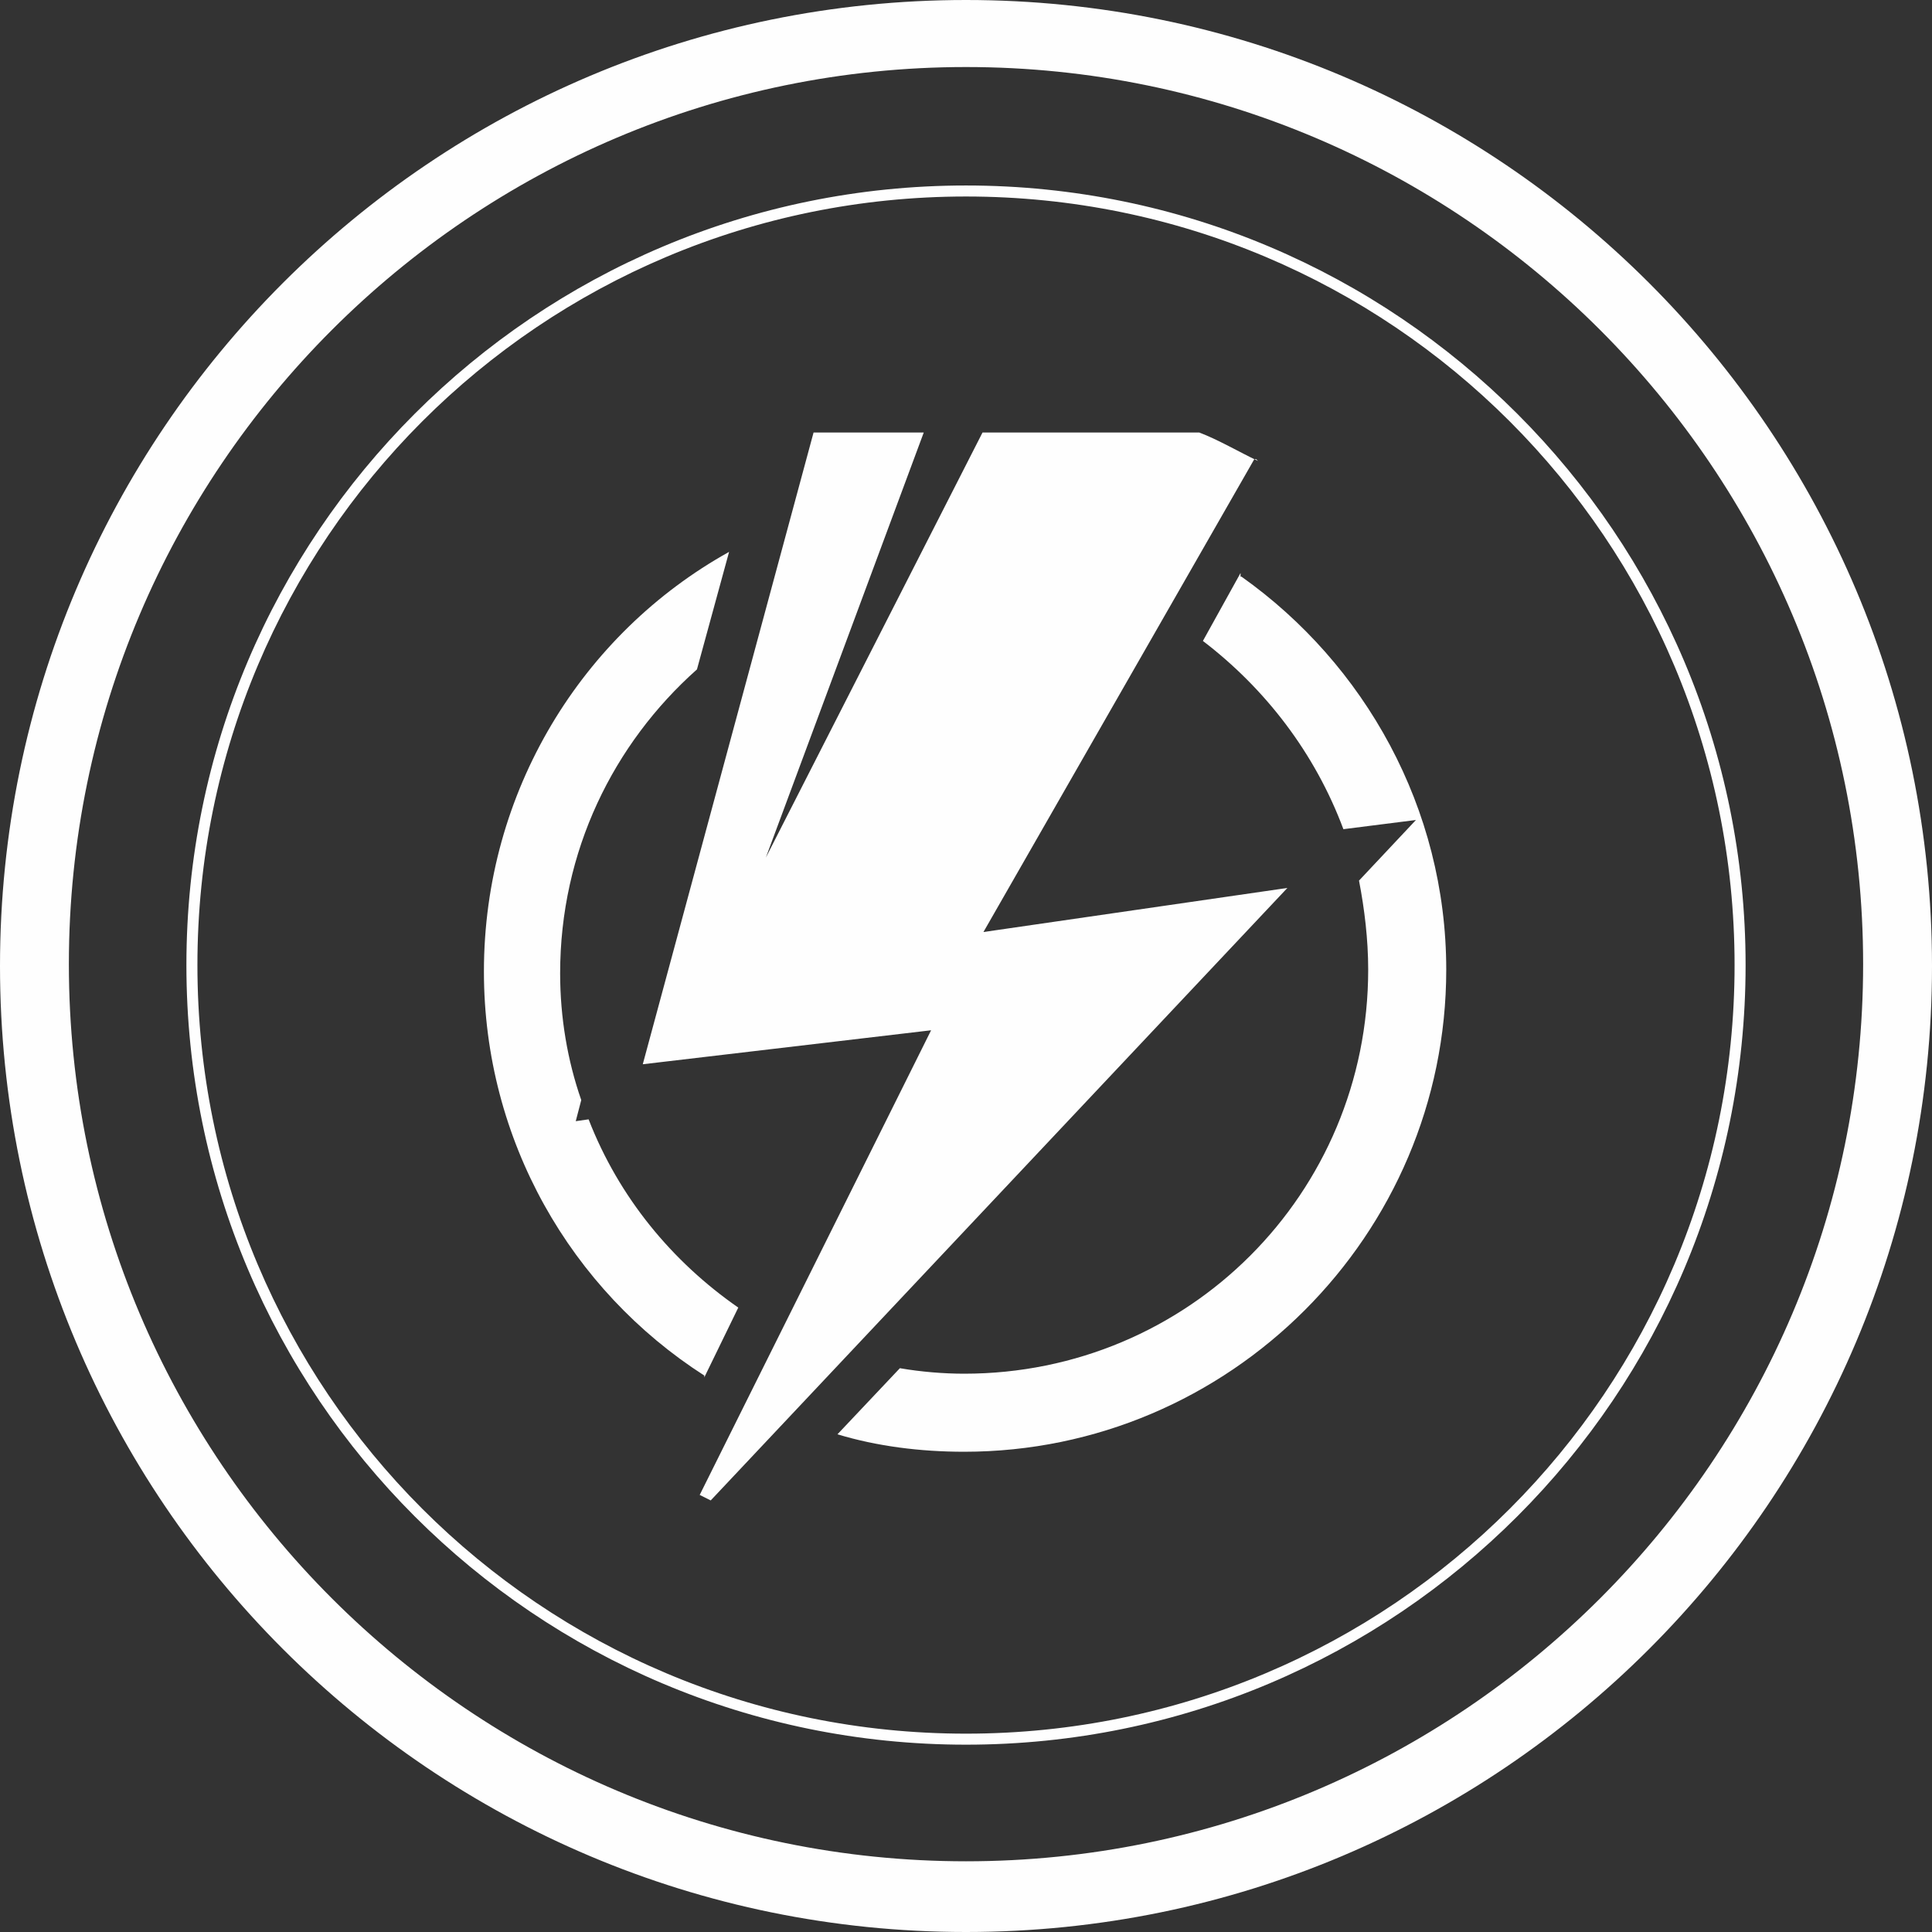
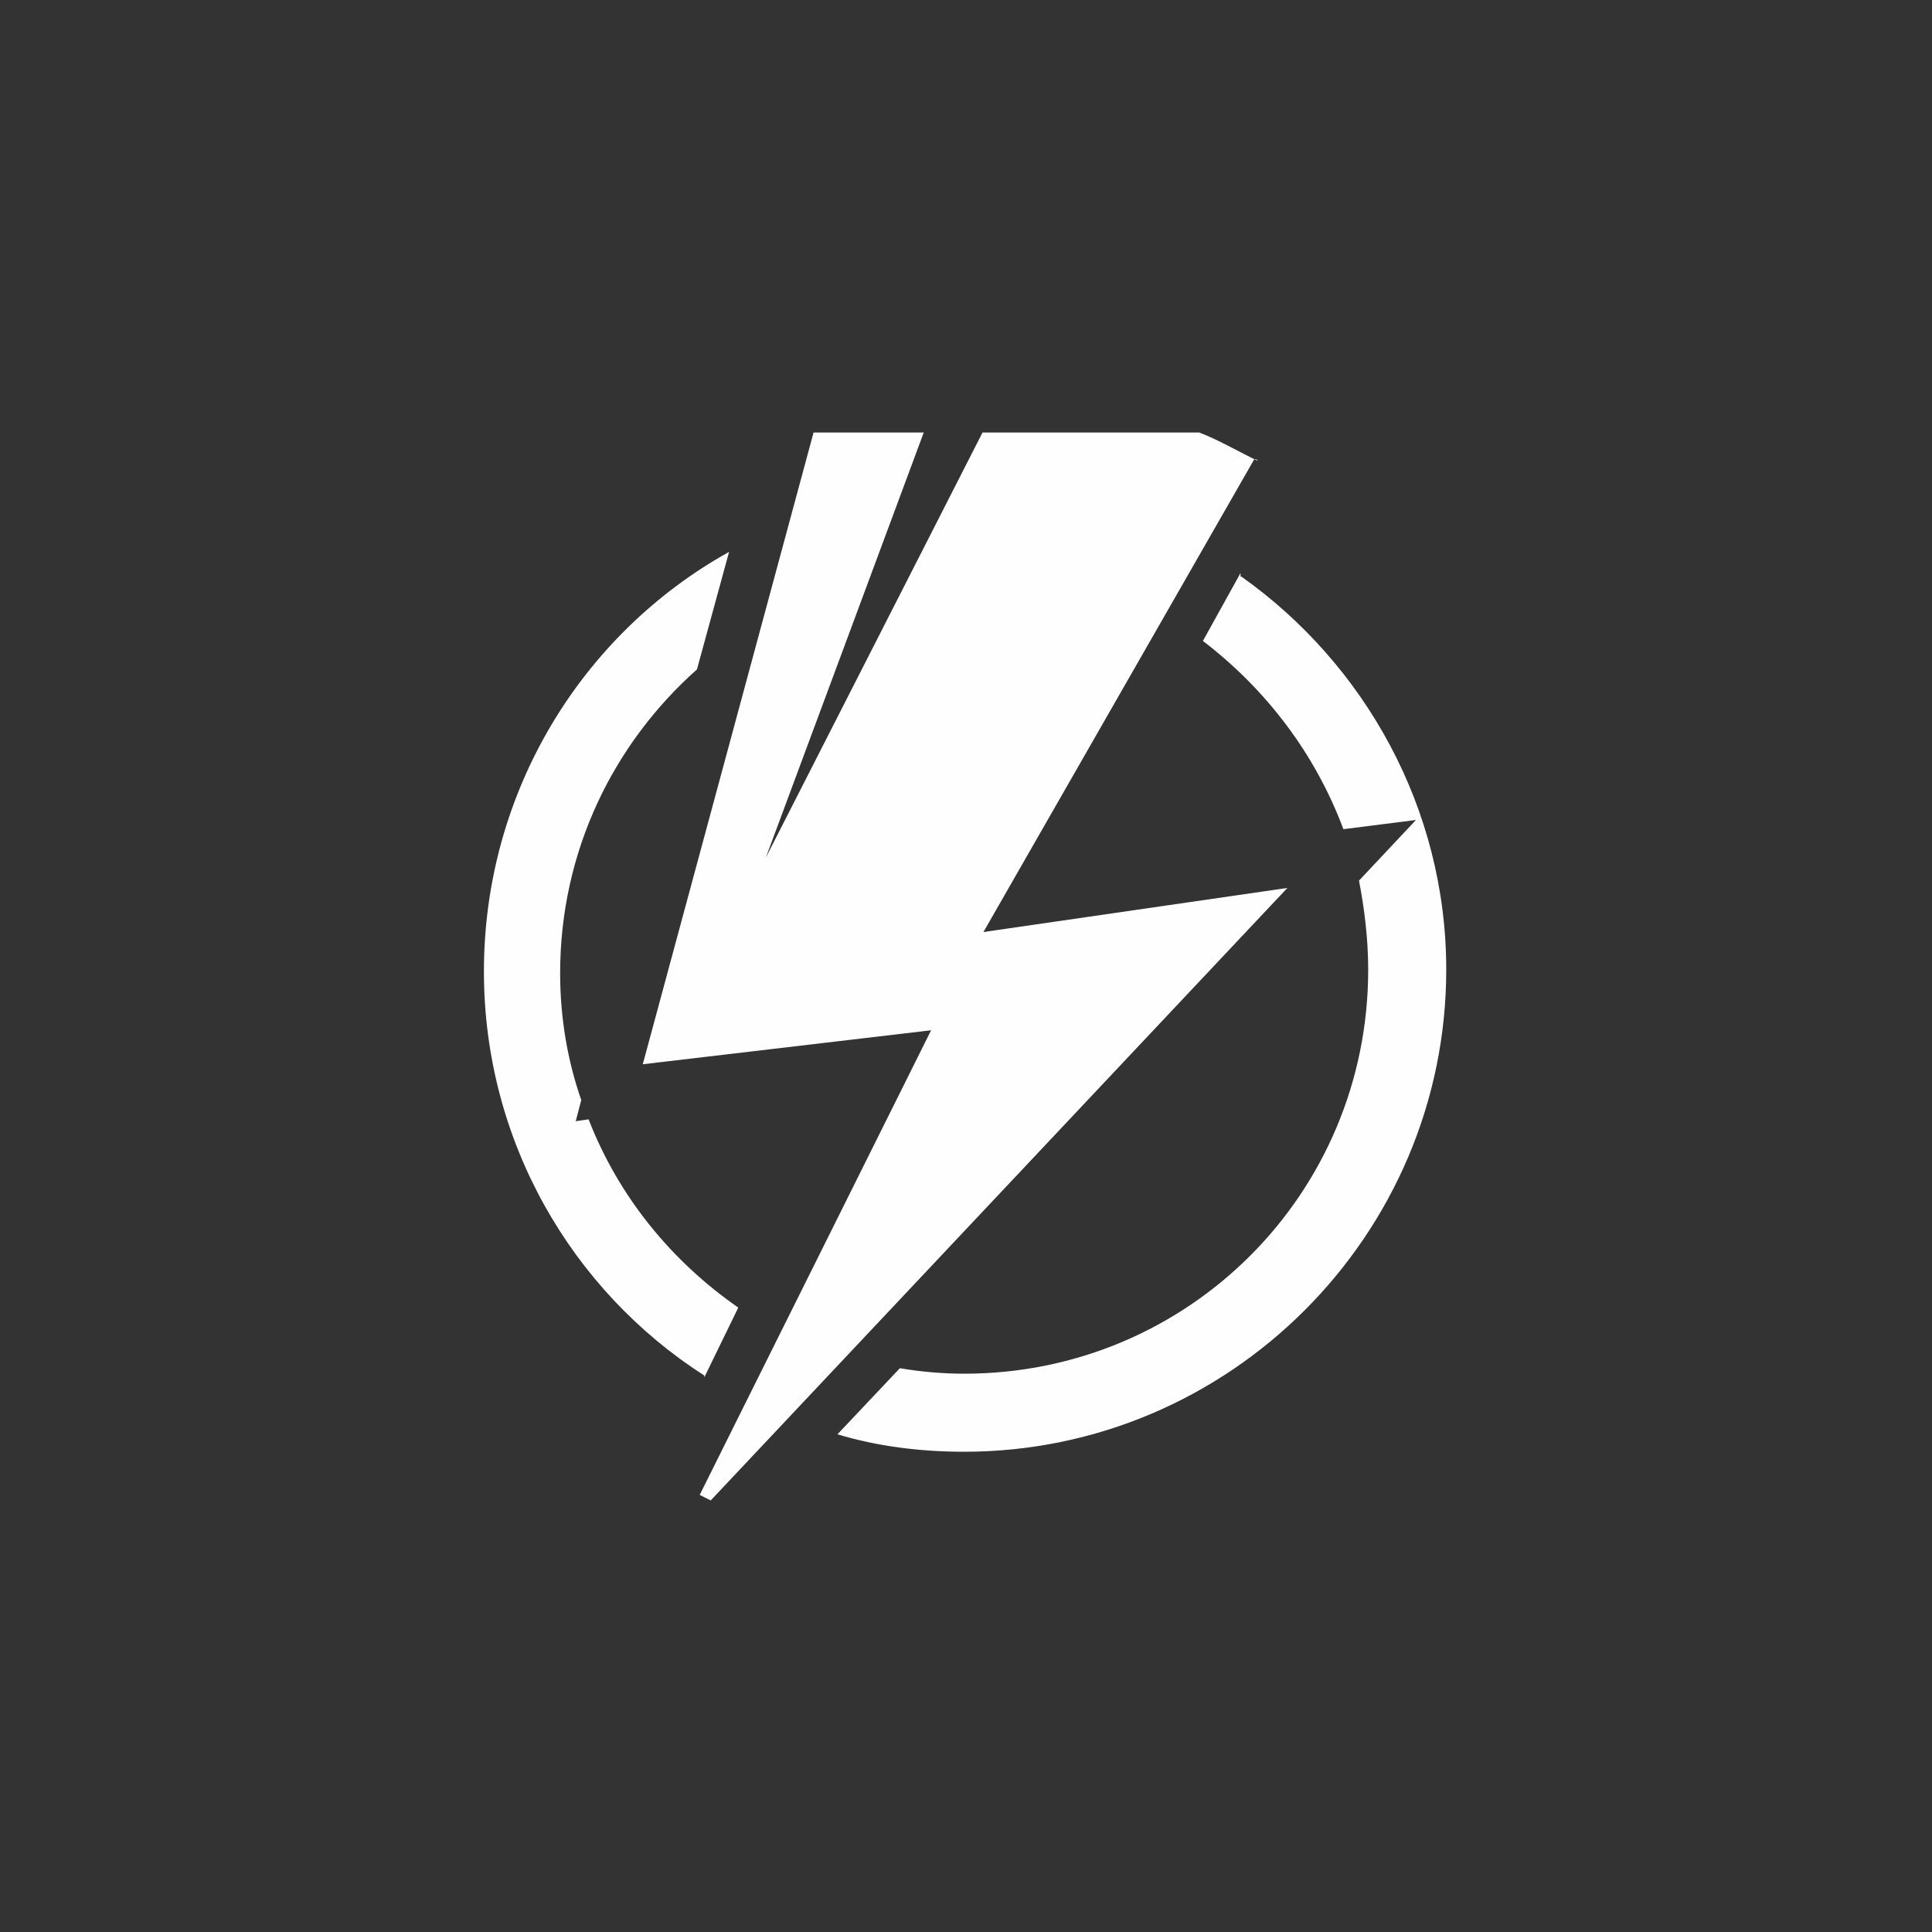
<svg xmlns="http://www.w3.org/2000/svg" xml:space="preserve" width="21.015mm" height="21.015mm" version="1.1" style="shape-rendering:geometricPrecision; text-rendering:geometricPrecision; image-rendering:optimizeQuality; fill-rule:evenodd; clip-rule:evenodd" viewBox="0 0 2104 2104">
  <rect x="0" y="0" width="2104" height="2104" fill="#333333" stroke="none" />
  <defs>
    <style type="text/css">
   
    .fil0 {fill:#FEFEFE}
   
  </style>
  </defs>
  <g id="图层_x0020_1">
    <g id="_1864414219776">
      <path class="fil0" d="M767 1498c-145,-93 -240,-256 -240,-440 0,-196 107,-368 267,-457l-35 128c-91,81 -149,198 -149,331 0,48 8,95 23,138l-6 23 14 -2c33,85 91,155 163,205l-37 76 0 -2zm599 -998l-295 515 331 -48 -628 667c-4,-2 -8,-4 -12,-6l252 -506 -314 37 186 -688 120 0 -172 463 236 -463 236 0c21,8 43,21 64,31l-2 -2zm-14 128c134,95 223,252 223,428 0,289 -236,525 -525,525 -48,0 -95,-6 -138,-19l68 -72c23,4 48,6 70,6 244,0 440,-196 440,-440 0,-33 -4,-66 -10,-97l62 -66 -79 10c-31,-83 -85,-153 -153,-205l41 -74 0 4z" />
-       <path class="fil0" d="M1052 0c581,0 1052,471 1052,1052 0,581 -471,1052 -1052,1052 -581,0 -1052,-471 -1052,-1052 0,-581 471,-1052 1052,-1052zm0 202c469,0 849,380 849,849 0,469 -380,849 -849,849 -469,0 -849,-380 -849,-849 0,-469 380,-849 849,-849zm0 12c463,0 837,374 837,837 0,463 -374,837 -837,837 -463,0 -837,-374 -837,-837 0,-463 374,-837 837,-837zm0 -141c539,0 977,438 977,977 0,539 -438,977 -977,977 -539,0 -977,-438 -977,-977 0,-539 438,-977 977,-977z" />
    </g>
  </g>
</svg>